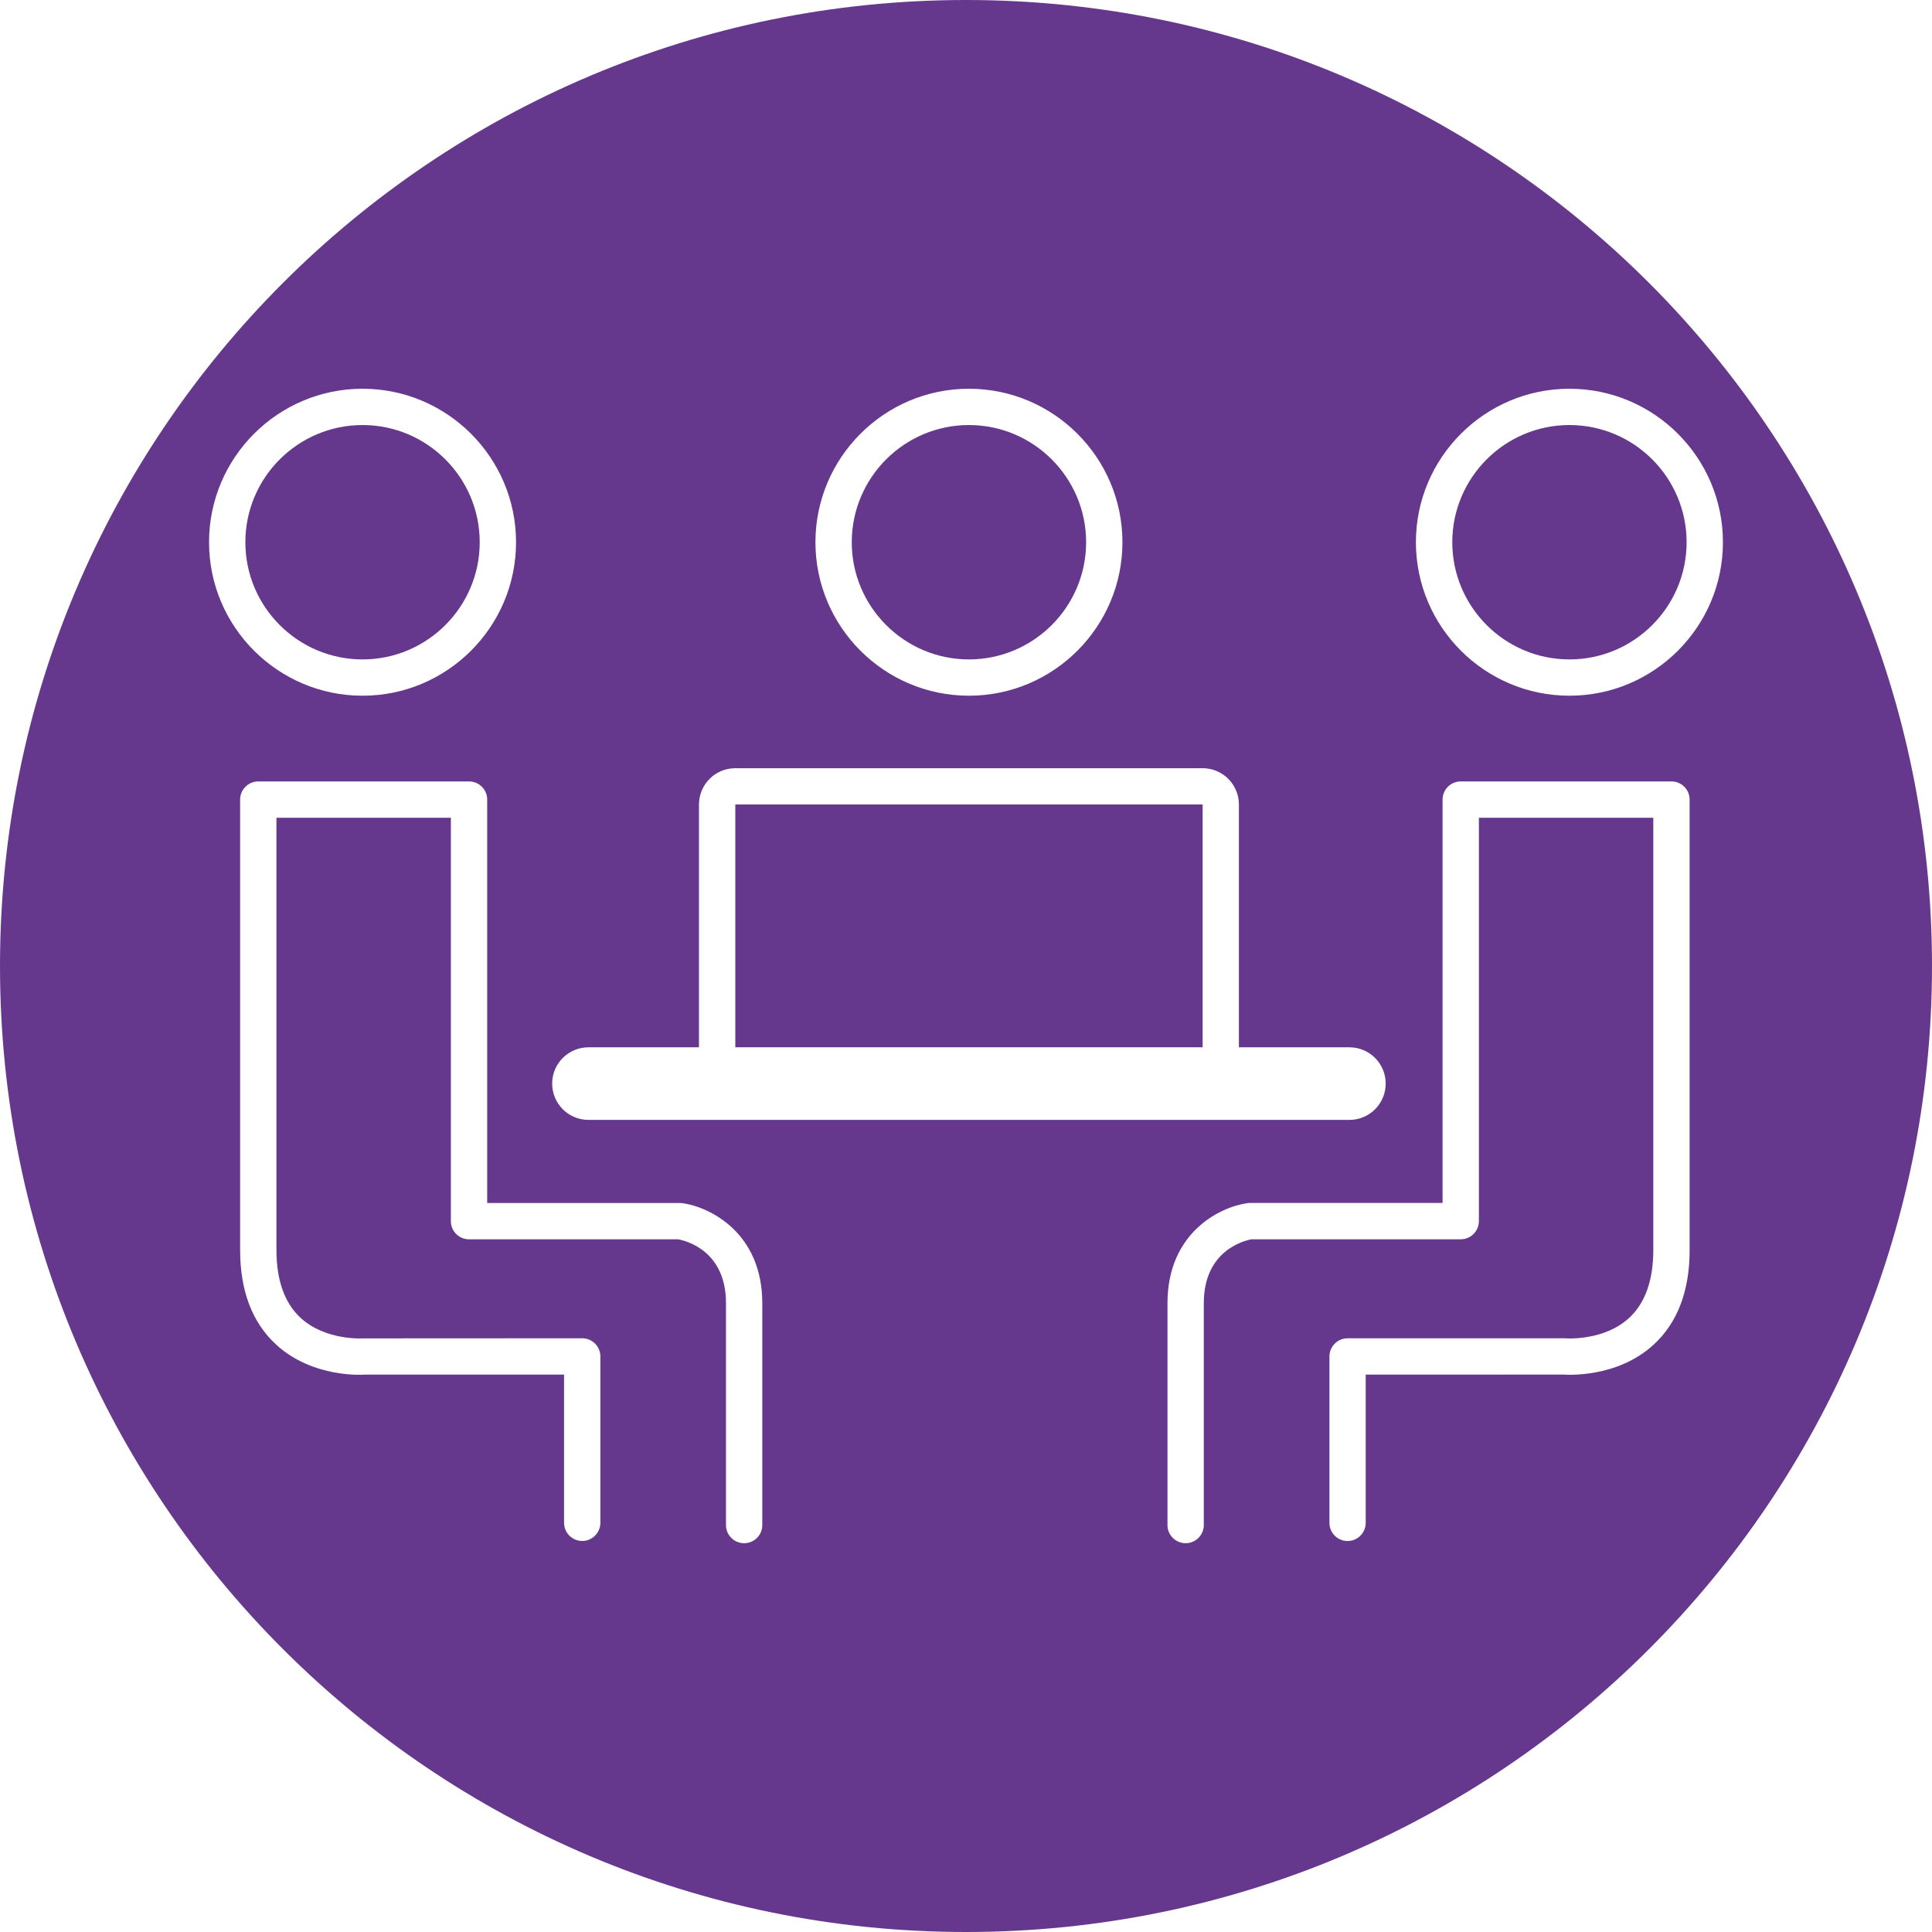
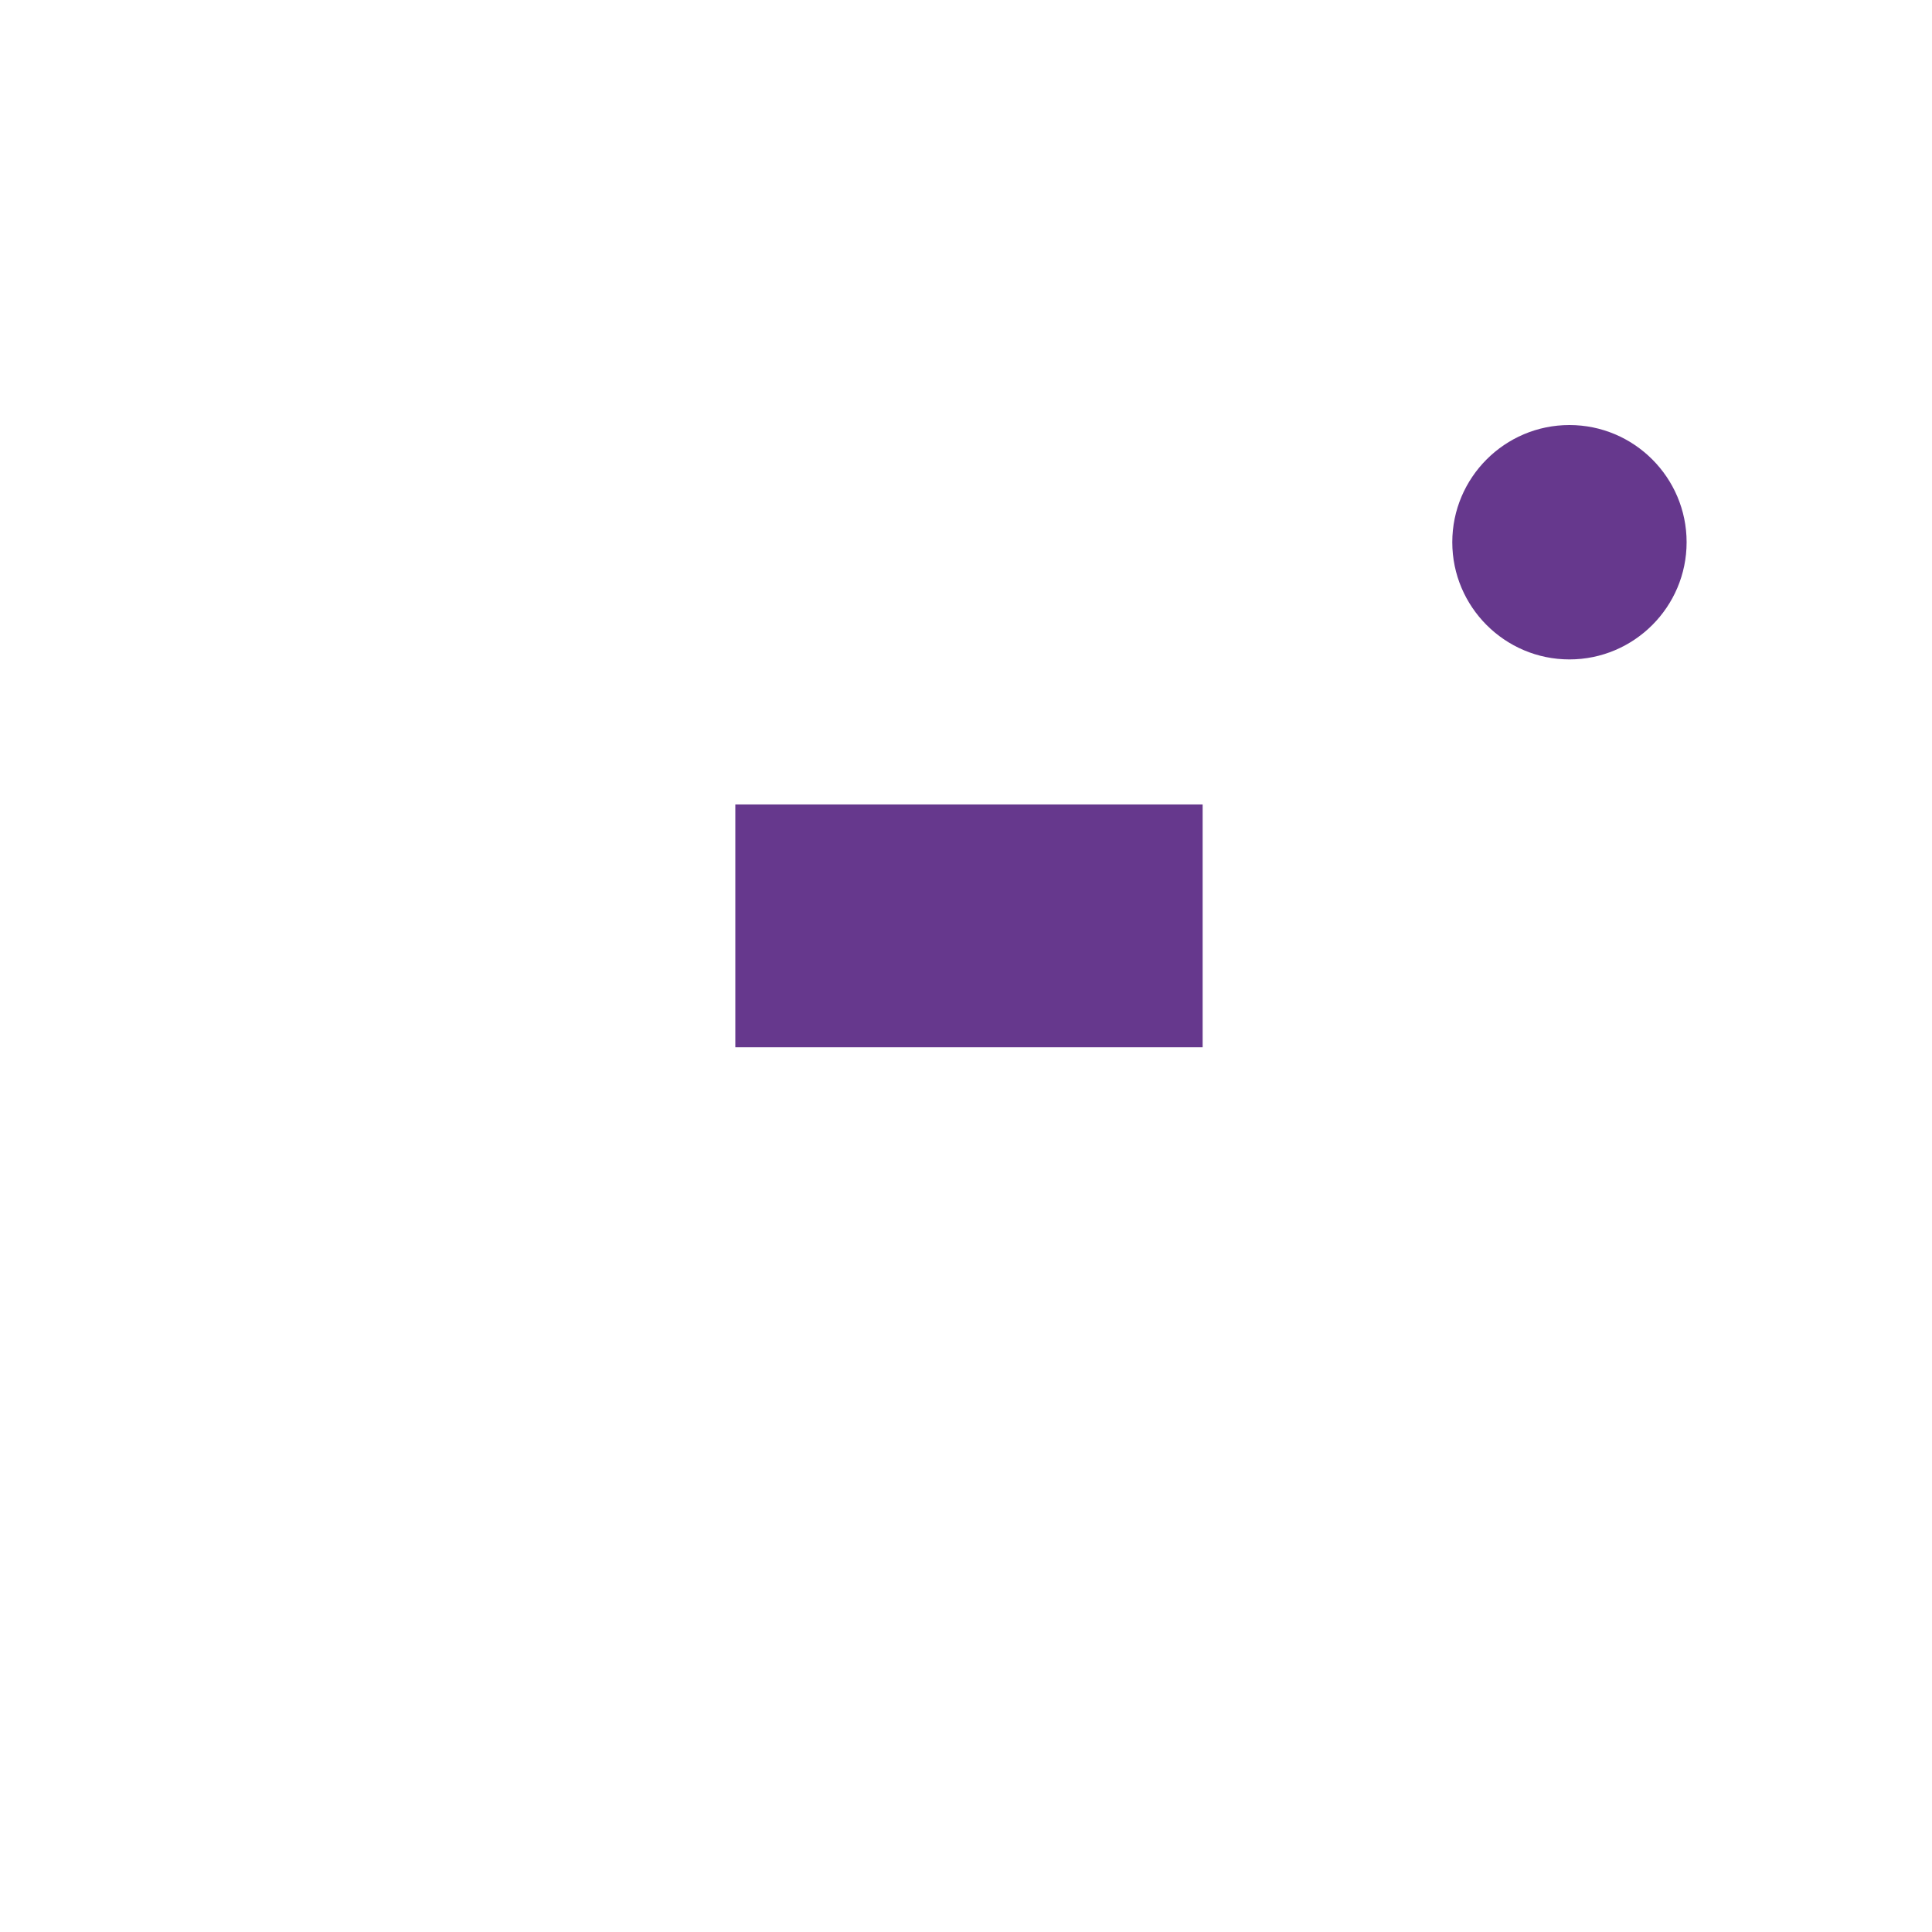
<svg xmlns="http://www.w3.org/2000/svg" version="1.1" id="Layer_1" x="0px" y="0px" width="70px" height="70px" viewBox="0 0 70 70" enable-background="new 0 0 70 70" xml:space="preserve">
  <g>
    <rect x="26.642" y="29.147" fill="#66388D" width="16.932" height="8.798" />
-     <path fill="#66388D" d="M35.106,23.892c2.341,0,4.246-1.905,4.246-4.246S37.447,15.4,35.106,15.4c-2.341,0-4.245,1.905-4.245,4.246   S32.766,23.892,35.106,23.892z" />
    <path fill="#66388D" d="M56.863,23.892c2.343,0,4.246-1.905,4.246-4.246S59.206,15.4,56.863,15.4c-2.34,0-4.244,1.905-4.244,4.246   S54.523,23.892,56.863,23.892z" />
-     <path fill="#66388D" d="M13.136,23.892c2.341,0,4.245-1.905,4.245-4.246S15.477,15.4,13.136,15.4c-2.342,0-4.246,1.905-4.246,4.246   S10.794,23.892,13.136,23.892z" />
-     <path fill="#66388D" d="M35,0C15.67,0,0,15.67,0,35s15.67,35,35,35s35-15.67,35-35S54.33,0,35,0z M56.863,14.085   c3.066,0,5.562,2.495,5.562,5.561s-2.494,5.561-5.562,5.561c-3.066,0-5.562-2.495-5.562-5.561S53.798,14.085,56.863,14.085z    M35.106,14.085c3.066,0,5.562,2.495,5.562,5.561s-2.495,5.561-5.562,5.561s-5.561-2.495-5.561-5.561S32.04,14.085,35.106,14.085z    M13.136,14.085c3.066,0,5.561,2.495,5.561,5.561s-2.494,5.561-5.561,5.561c-3.067,0-5.562-2.495-5.562-5.561   S10.068,14.085,13.136,14.085z M27.619,55.258c0,0.361-0.294,0.656-0.658,0.656c-0.363,0-0.657-0.295-0.657-0.656v-8.039   c0-1.889-1.425-2.26-1.729-2.316h-7.581c-0.363,0-0.658-0.295-0.658-0.657V29.629h-6.32v15.66c0,1.098,0.295,1.924,0.877,2.461   c0.903,0.83,2.254,0.744,2.269,0.742l7.933-0.004c0.362,0,0.658,0.297,0.658,0.658v6.028c0,0.363-0.296,0.658-0.658,0.658   c-0.363,0-0.658-0.295-0.658-0.658v-5.37h-7.22c-0.024,0.006-1.876,0.143-3.214-1.089C9.139,47.921,8.7,46.77,8.7,45.288V28.971   c0-0.363,0.295-0.658,0.658-0.658h7.637c0.363,0,0.657,0.294,0.657,0.658v14.615h6.979c0.03,0,0.06,0.002,0.09,0.006   c1.002,0.139,2.898,1.074,2.898,3.627V55.258z M21.321,40.576c-0.727,0-1.315-0.59-1.315-1.316c0-0.726,0.589-1.314,1.315-1.314   h4.004v-8.797c0-0.726,0.59-1.316,1.316-1.316h16.931c0.726,0,1.316,0.59,1.316,1.316v8.797h4.004c0.728,0,1.314,0.589,1.314,1.314   c0,0.727-0.588,1.316-1.314,1.316H21.321z M61.219,45.289c0,1.48-0.438,2.633-1.302,3.428c-1.338,1.23-3.19,1.092-3.269,1.086   l-7.166,0.002v5.371c0,0.363-0.295,0.658-0.657,0.658c-0.363,0-0.657-0.295-0.657-0.658v-6.029c0-0.36,0.294-0.658,0.657-0.658   h7.879c0.063,0.007,1.424,0.097,2.33-0.745c0.575-0.535,0.868-1.361,0.868-2.453V29.63h-6.319v14.615   c0,0.362-0.295,0.657-0.658,0.657h-7.583c-0.292,0.056-1.726,0.423-1.726,2.316v8.039c0,0.361-0.296,0.656-0.658,0.656   c-0.364,0-0.658-0.295-0.658-0.656v-8.039c0-2.553,1.896-3.488,2.897-3.627c0.029-0.004,0.062-0.006,0.091-0.006h6.979V28.971   c0-0.363,0.295-0.658,0.657-0.658h7.638c0.362,0,0.656,0.294,0.656,0.658V45.289z" />
  </g>
</svg>